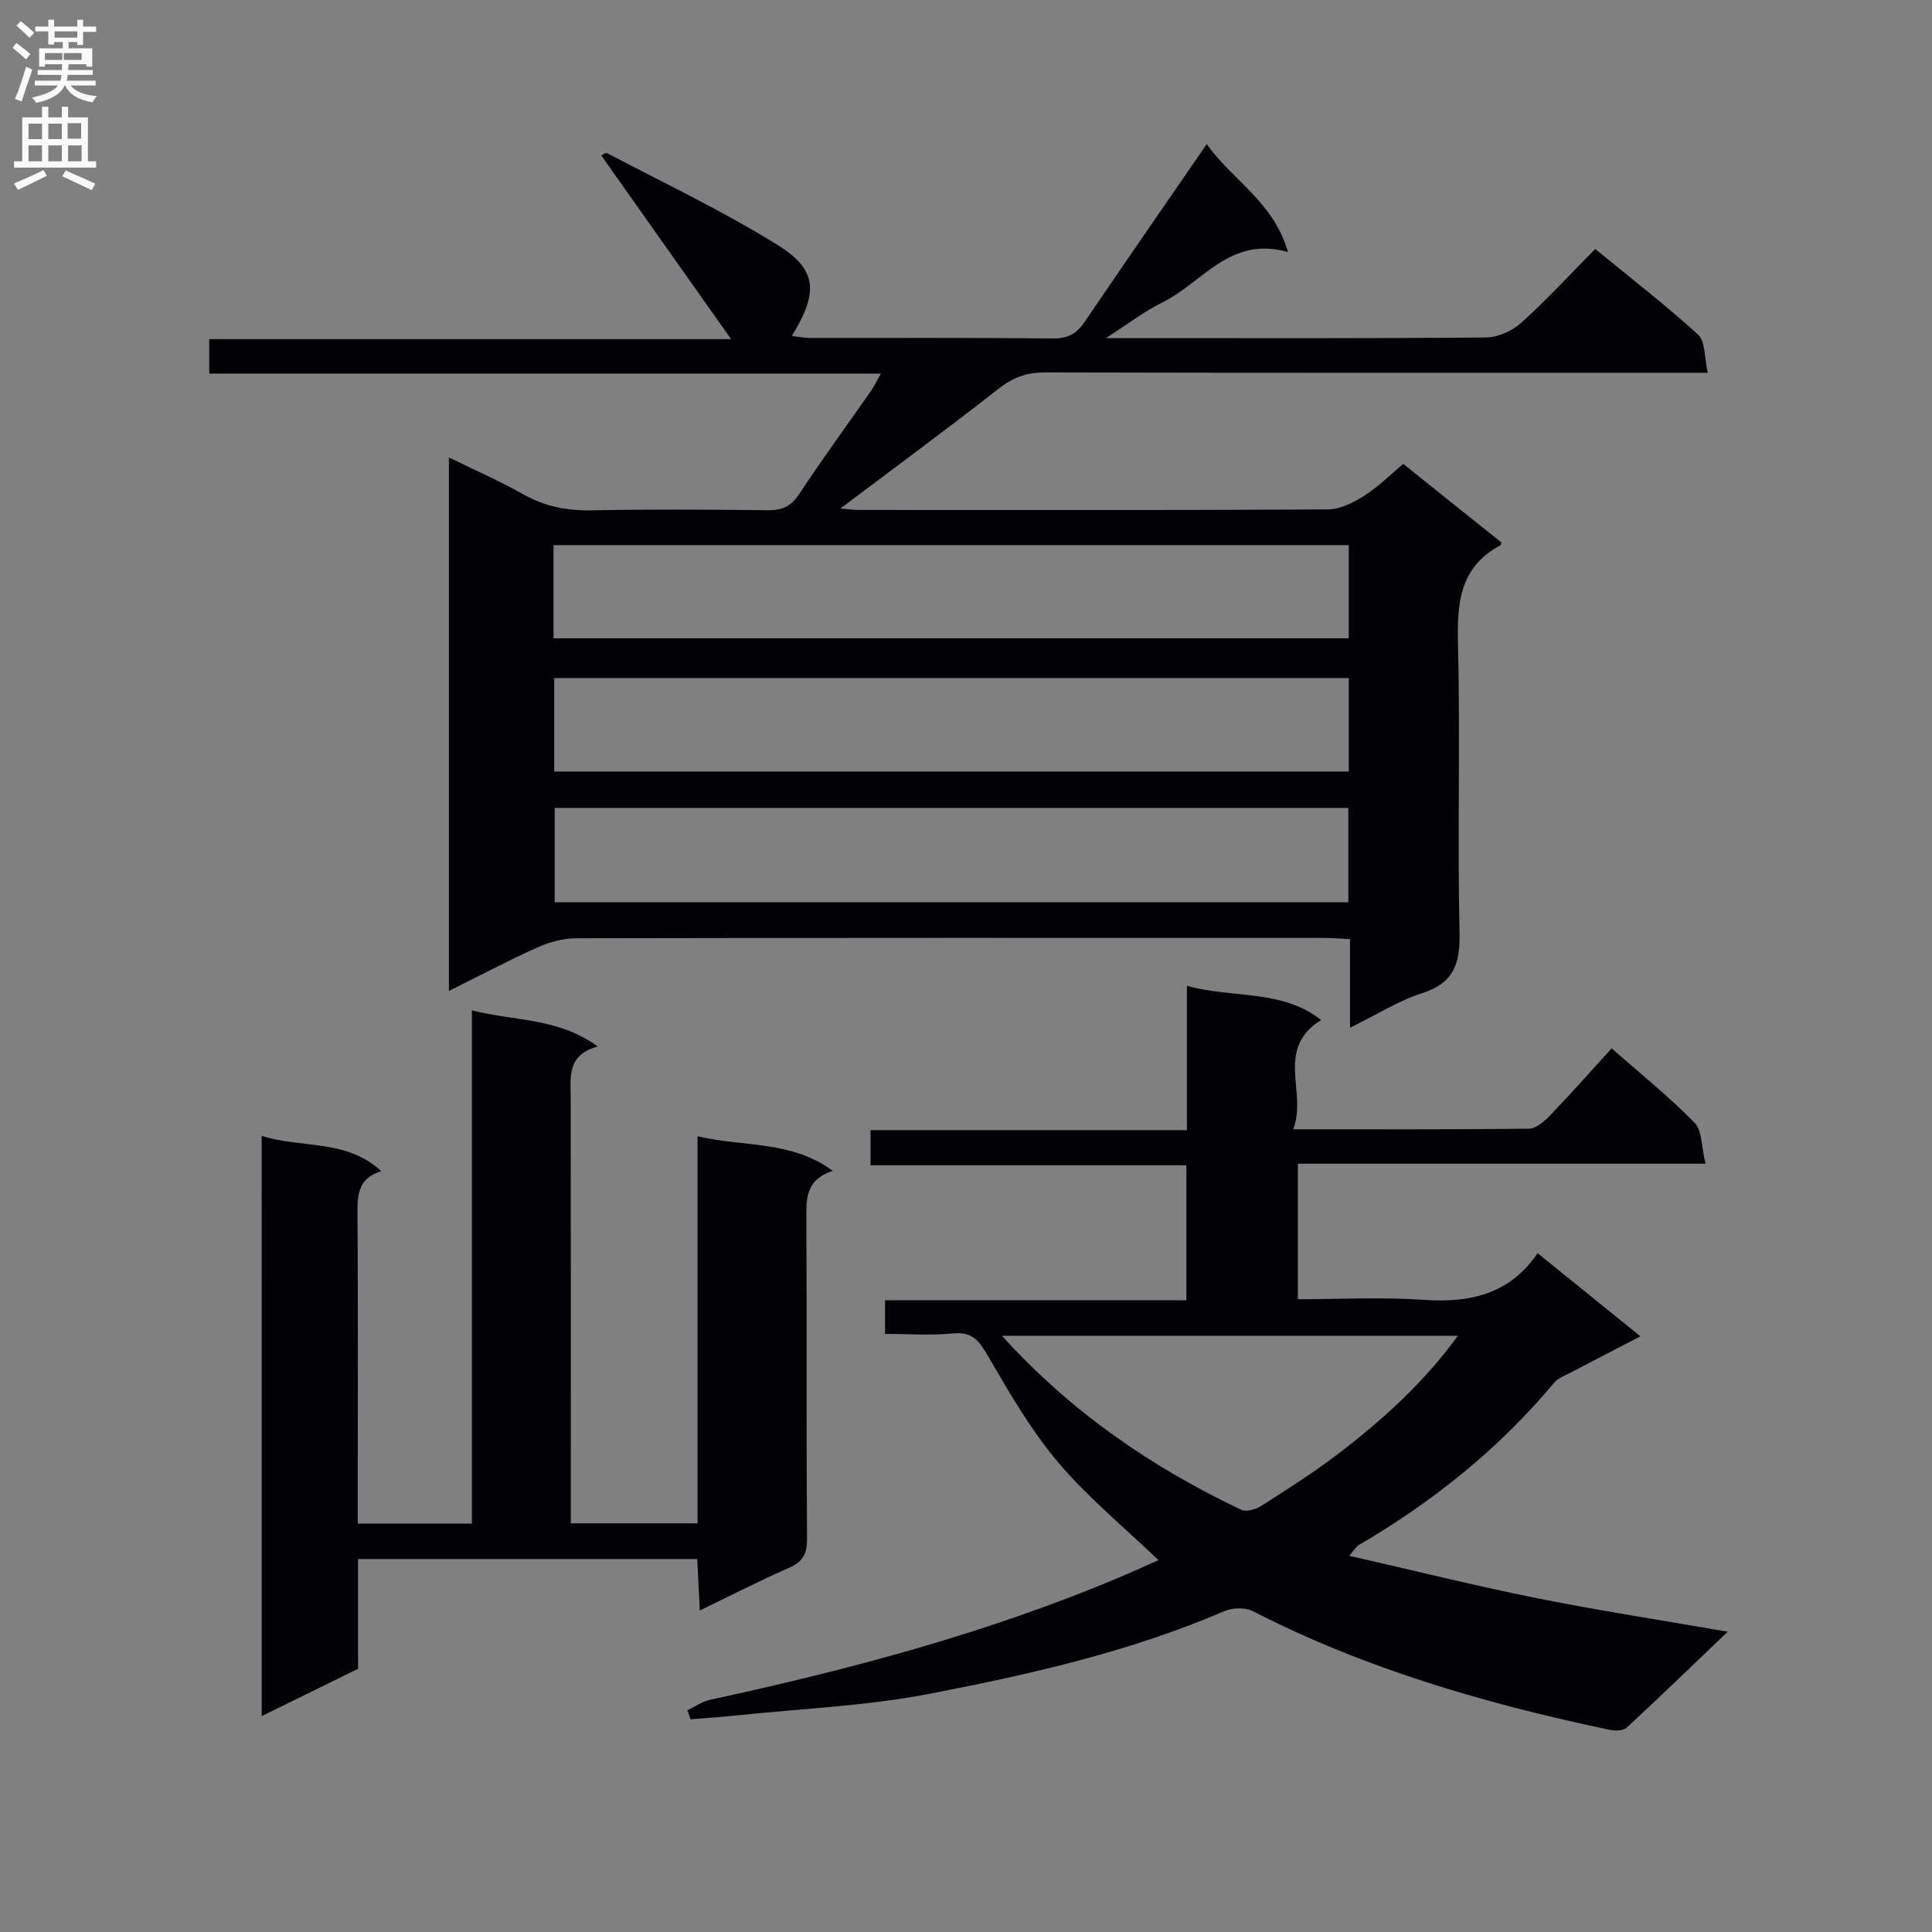
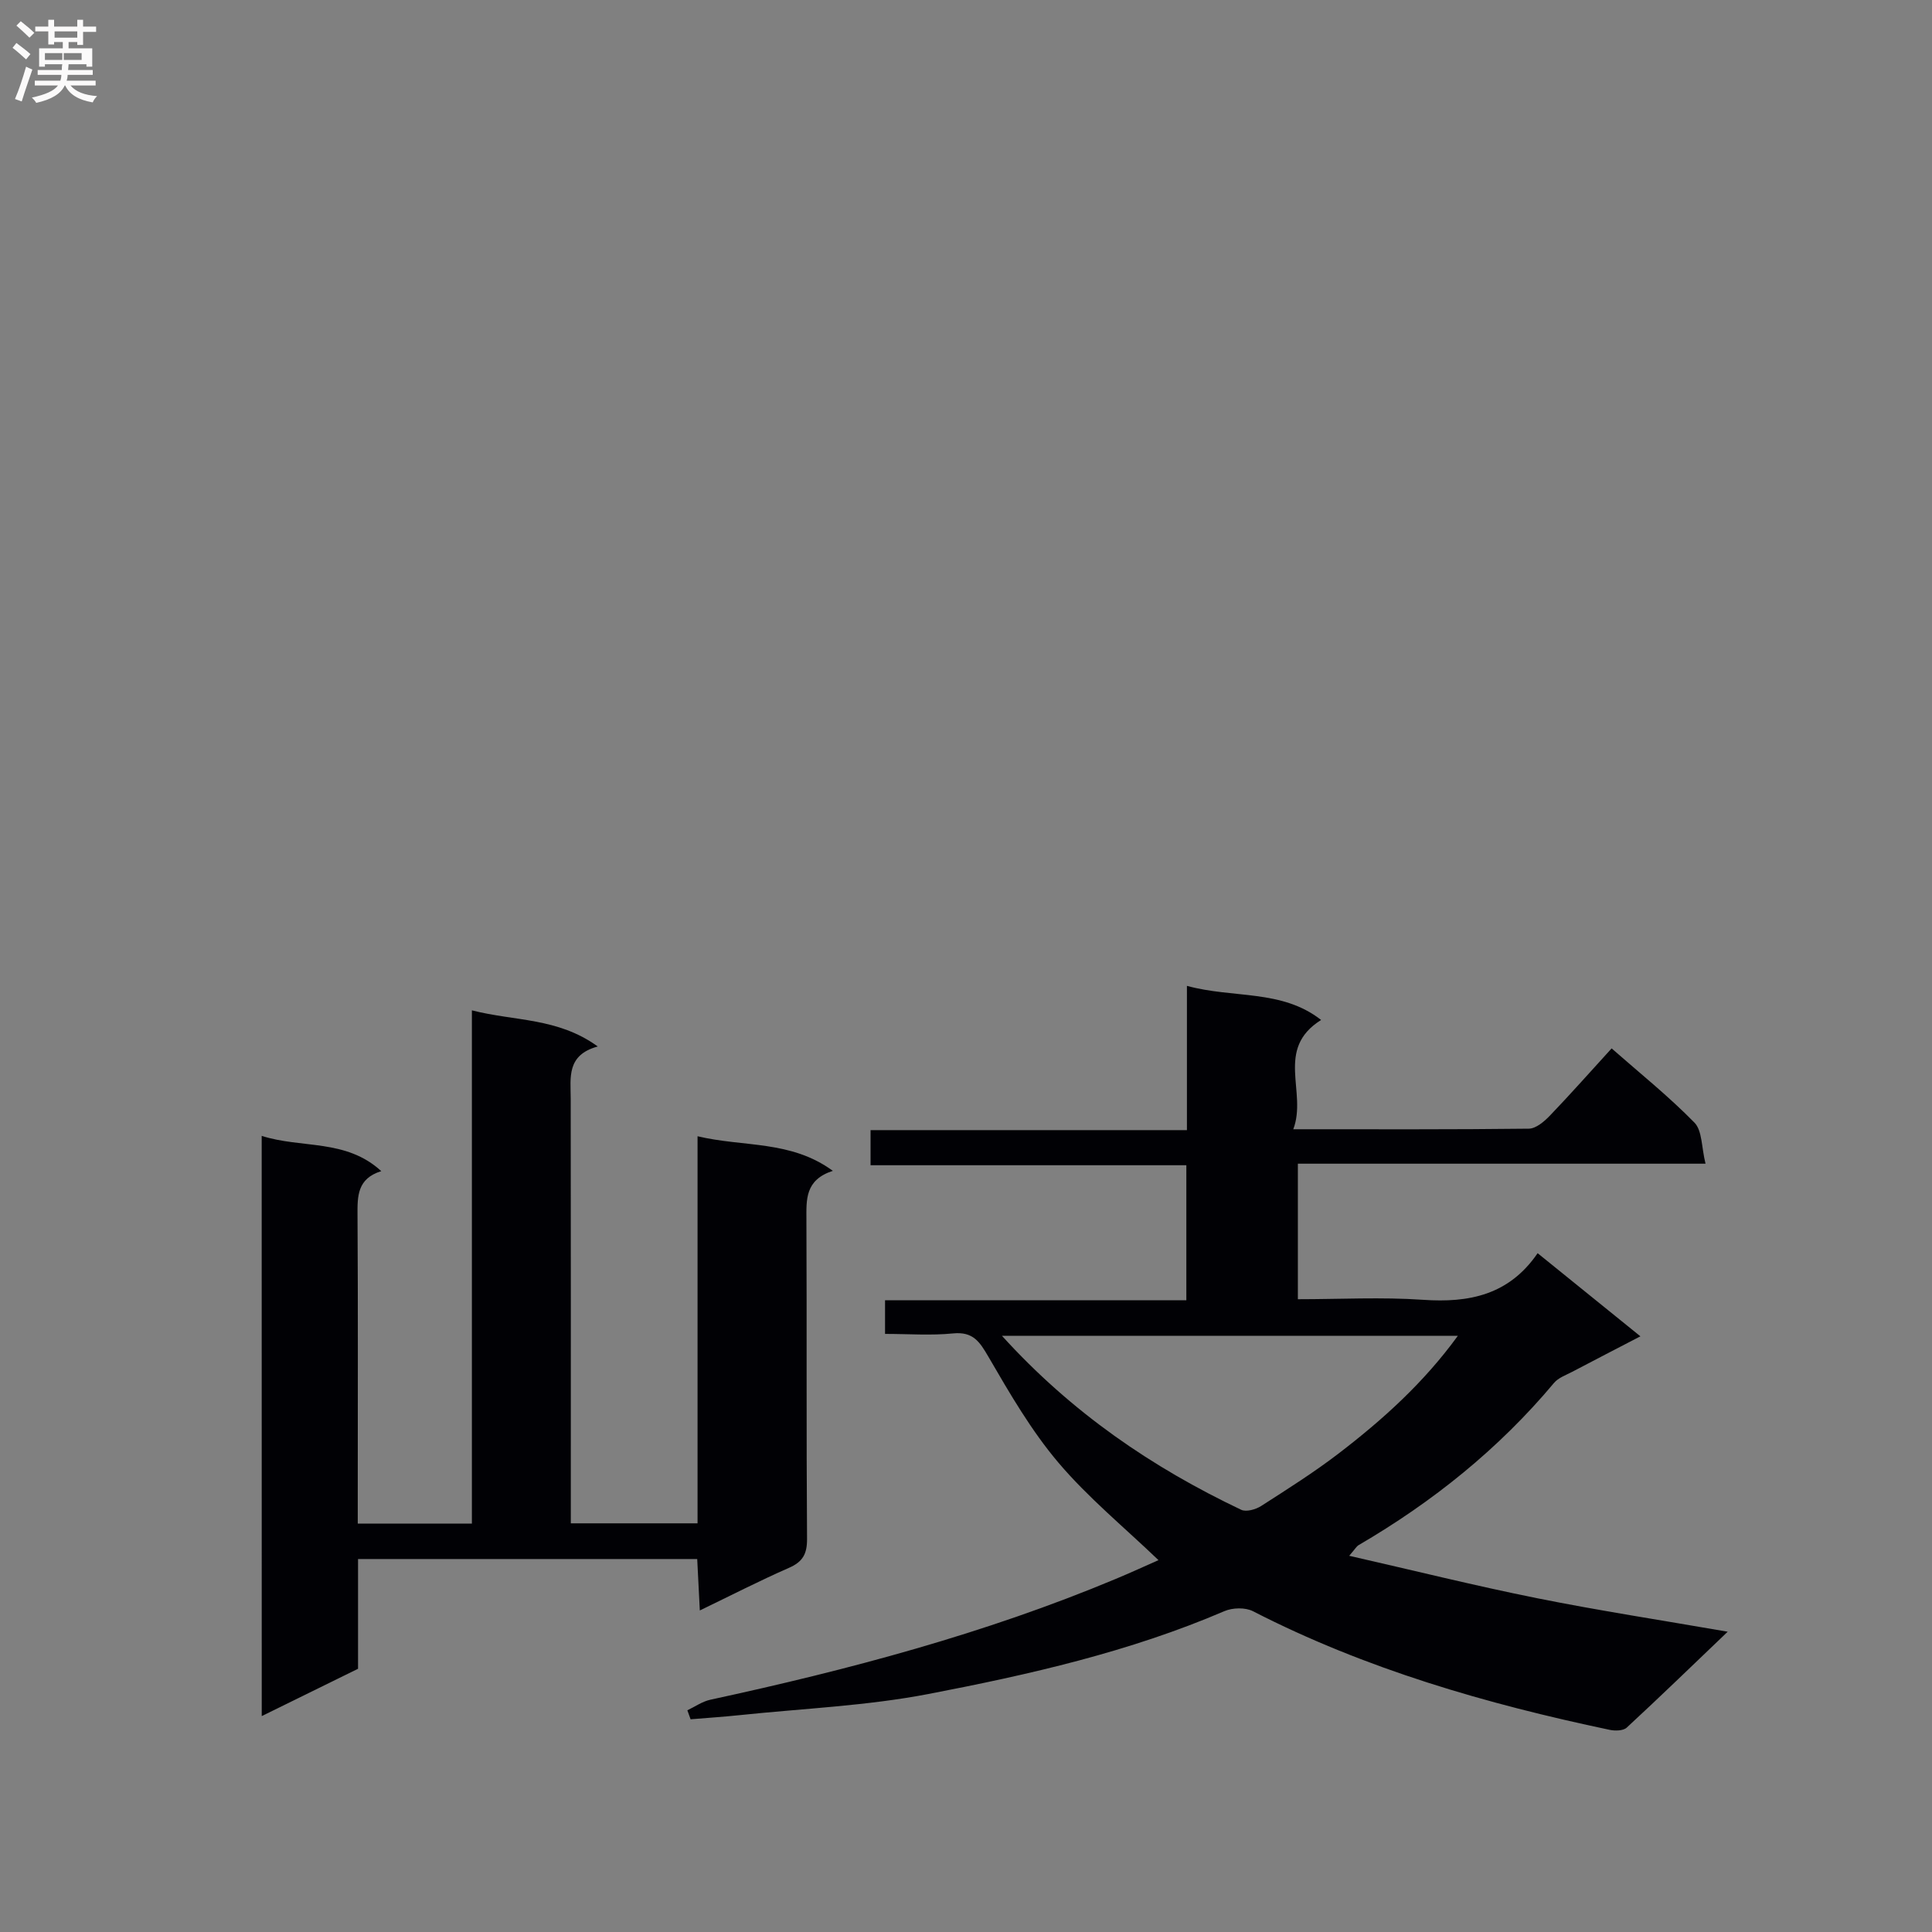
<svg xmlns="http://www.w3.org/2000/svg" enable-background="new 0 0 400 400" viewBox="0 0 400 400">
  <rect x="0" y="0" width="400" height="400" fill="#808080" stroke="none" />
  <g fill="#010105">
-     <path d="m279.51 212.78c0-6.81 0-12.41 0-18.34-2.11-.1-3.72-.25-5.33-.25-51.65-.01-103.3-.04-154.95.07-2.69.01-5.55.81-8.03 1.92-6.01 2.7-11.85 5.8-18.26 8.98 0-36.94 0-73.31 0-110.45 5.34 2.62 10.46 4.84 15.29 7.58 4.51 2.56 9.14 3.47 14.29 3.37 12.16-.24 24.33-.16 36.49-.02 2.98.04 4.81-.84 6.5-3.41 4.75-7.23 9.88-14.21 14.83-21.31.63-.9 1.1-1.92 2.04-3.57-46.69 0-92.71 0-139.06 0 0-2.6 0-4.67 0-7.13h108.05c-9.43-13.35-18.08-25.59-26.85-37.99-.08.04.81-.71 1.2-.51 11.88 6.25 24.08 12.02 35.44 19.11 8.12 5.07 8.25 9.86 2.77 18.73 1.42.16 2.61.41 3.8.41 16.83.03 33.66-.07 50.48.1 3.1.03 4.83-1.17 6.46-3.58 8.19-12.08 16.51-24.07 25.17-36.66 5.33 7.51 13.93 12.07 16.81 22.35-12.02-3.44-17.75 6.42-26.02 10.45-3.65 1.78-6.93 4.34-11.66 7.37h5.74c24.33 0 48.65.09 72.98-.13 2.46-.02 5.41-1.36 7.27-3.04 5.29-4.77 10.12-10.04 15.31-15.28 7.33 6.02 14.58 11.6 21.31 17.75 1.52 1.39 1.26 4.72 1.99 7.88-2.89 0-4.84 0-6.78 0-43.49 0-86.97.04-130.46-.07-3.72-.01-6.55 1.01-9.49 3.3-10.72 8.38-21.68 16.46-32.85 24.87 1.27.1 2.6.3 3.94.3 32.32.02 64.65.08 96.97-.11 2.53-.01 5.3-1.4 7.53-2.81 2.91-1.84 5.39-4.36 8.1-6.61 6.87 5.5 13.63 10.91 20.35 16.29-.12.28-.14.5-.25.56-8.48 4.54-8.99 12.05-8.77 20.63.49 19.81-.13 39.66.32 59.47.14 6.43-1.11 10.49-7.71 12.61-4.82 1.53-9.22 4.35-14.96 7.17zm-164.91-80.63h164.64c0-6.7 0-12.95 0-19.29-55.06 0-109.75 0-164.64 0zm.15 27.58h164.5c0-6.6 0-12.99 0-19.35-55.03 0-109.75 0-164.5 0zm164.41 27.07c0-6.82 0-13.19 0-19.53-55.03 0-109.62 0-164.32 0v19.53z" />
    <path d="m142.31 354.1c1.58-.75 3.09-1.83 4.76-2.19 28.61-6.19 56.83-13.67 83.9-25 3.05-1.27 6.05-2.65 8.88-3.9-7.07-6.79-14.56-12.92-20.72-20.19-5.62-6.63-10.07-14.32-14.46-21.87-1.85-3.18-3.2-5.29-7.36-4.88-4.58.46-9.23.1-14.07.1 0-2.48 0-4.43 0-6.97h62.38c0-9.5 0-18.42 0-27.95-21.66 0-43.37 0-65.38 0 0-2.67 0-4.73 0-7.27h65.5c0-9.99 0-19.54 0-29.87 9.66 2.65 19.6.66 27.78 7.06-9.65 6.06-2.82 14.91-5.76 22.63 17.17 0 32.97.07 48.77-.12 1.49-.02 3.21-1.5 4.38-2.72 4.26-4.44 8.34-9.06 12.76-13.9 5.85 5.14 11.83 9.93 17.15 15.37 1.62 1.65 1.44 5.07 2.29 8.5-28.7 0-56.4 0-84.4 0v28.06c8.73 0 17.36-.47 25.92.12 9.51.66 17.78-.98 23.72-9.65 7.3 5.9 13.99 11.31 21.28 17.21-5.08 2.64-9.62 4.98-14.14 7.36-1.3.68-2.85 1.22-3.74 2.28-11.46 13.69-25.15 24.66-40.51 33.62-.37.22-.6.67-1.9 2.18 13.5 3.07 26.13 6.22 38.88 8.78 12.81 2.57 25.74 4.55 39.48 6.94-7.42 7.09-14.09 13.56-20.91 19.86-.72.66-2.39.69-3.5.46-25.55-5.38-50.5-12.57-73.87-24.56-1.59-.82-4.23-.75-5.92-.02-19.67 8.44-40.42 13.14-61.25 17.15-12.84 2.47-26.05 3.01-39.1 4.38-3.38.36-6.78.57-10.17.86-.22-.62-.44-1.24-.67-1.86zm159.52-77.53c-31.56 0-62.52 0-94.38 0 14.44 15.91 31.06 27.24 49.52 36.01 1.04.5 3.02-.06 4.14-.78 5.45-3.5 10.95-6.97 16.09-10.91 9.06-6.95 17.54-14.57 24.63-24.32z" />
    <path d="m54.18 235.17c8.3 2.66 17.42.56 24.76 7.3-5.01 1.56-4.94 5.21-4.92 9.14.12 19.33.05 38.66.05 57.99v5.84h23.63c0-35.13 0-70.35 0-106.26 8.87 2.28 17.76 1.47 26.06 7.48-6.5 1.78-5.61 6.43-5.6 10.83.04 27.33.02 54.66.02 81.99v5.91h26.24c0-26.33 0-52.84 0-80.14 9.66 2.29 19.27.78 28.01 7.16-5.8 1.89-5.48 5.98-5.47 10.2.1 22-.03 43.99.13 65.99.02 3.12-.88 4.75-3.73 6-6.05 2.65-11.93 5.67-18.47 8.83-.2-3.87-.36-7.09-.54-10.65-23.5 0-46.71 0-70.22 0v22.72c-6.65 3.27-13.03 6.4-19.94 9.8-.01-40.16-.01-79.68-.01-120.13z" />
  </g>
  <path d="m2.6 9.9.8-1c.9.7 1.9 1.4 2.9 2.3l-.9 1.1c-1.1-1-2-1.8-2.8-2.4zm.5 10.6c.9-2.1 1.6-4.3 2.3-6.7.4.2.8.4 1.3.6-.7 2.1-1.5 4.3-2.2 6.6zm.3-15.2.9-.9c1 .8 2 1.6 2.8 2.4l-1 1c-.9-.9-1.8-1.7-2.7-2.5zm12.6-1.2h1.2v1.4h2.7v1.1h-2.7v2.7h-1.2v-.6h-1.8v1.3h4.9v3.8h-1.2v-.5h-3.7c0 .4-.1.9-.1 1.2h5.1v1h-5.2c0 .5-.1.9-.2 1.2h6v1h-5.2c1.1 1.3 2.9 2 5.5 2.2-.4.4-.7.8-.9 1.3-2.9-.5-4.8-1.6-5.7-3.5h-.1c-.8 1.7-2.7 2.9-5.9 3.6-.2-.4-.6-.8-.9-1.1 2.8-.6 4.6-1.4 5.4-2.5h-4.8v-1h5.3c.1-.3.2-.7.2-1.2h-4.9v-1h5c0-.4 0-.8.1-1.2h-3.6v.5h-1.2v-3.8h4.9v-1.3h-1.8v.5h-1.2v-2.7h-2.7v-1h2.7v-1.4h1.2v1.4h4.8zm-6.7 8.3h3.6c0-.4 0-.9 0-1.4h-3.6zm1.9-4.6h4.8v-1.3h-4.7v1.3zm6.7 3.2h-4.7v1.4h3.7v-1.4z" fill="#fbfafa" />
-   <path d="m8.7 22.1h1.3v2.2h2.8v-2.2h1.3v2.2h4.1v9.1h1.7v1.3h-17v-1.3h1.7v-9.1h4.1zm.3 13.1.7 1.2c-1.8.9-3.8 1.9-6 2.9-.2-.4-.5-.8-.8-1.3 2.3-1 4.4-1.9 6.1-2.8zm-3.1-6.4h2.8v-3.2h-2.8zm0 4.6h2.8v-3.3h-2.8zm4.1-4.6h2.8v-3.2h-2.8zm0 4.6h2.8v-3.3h-2.8zm3.6 1.9c2.1.9 4.1 1.8 6.1 2.7l-.7 1.4c-2.2-1.1-4.2-2-6.1-2.9zm3.2-9.8h-2.8v3.2h2.8v-3.1zm-2.7 7.9h2.8v-3.3h-2.8z" fill="#fbfafa" />
</svg>